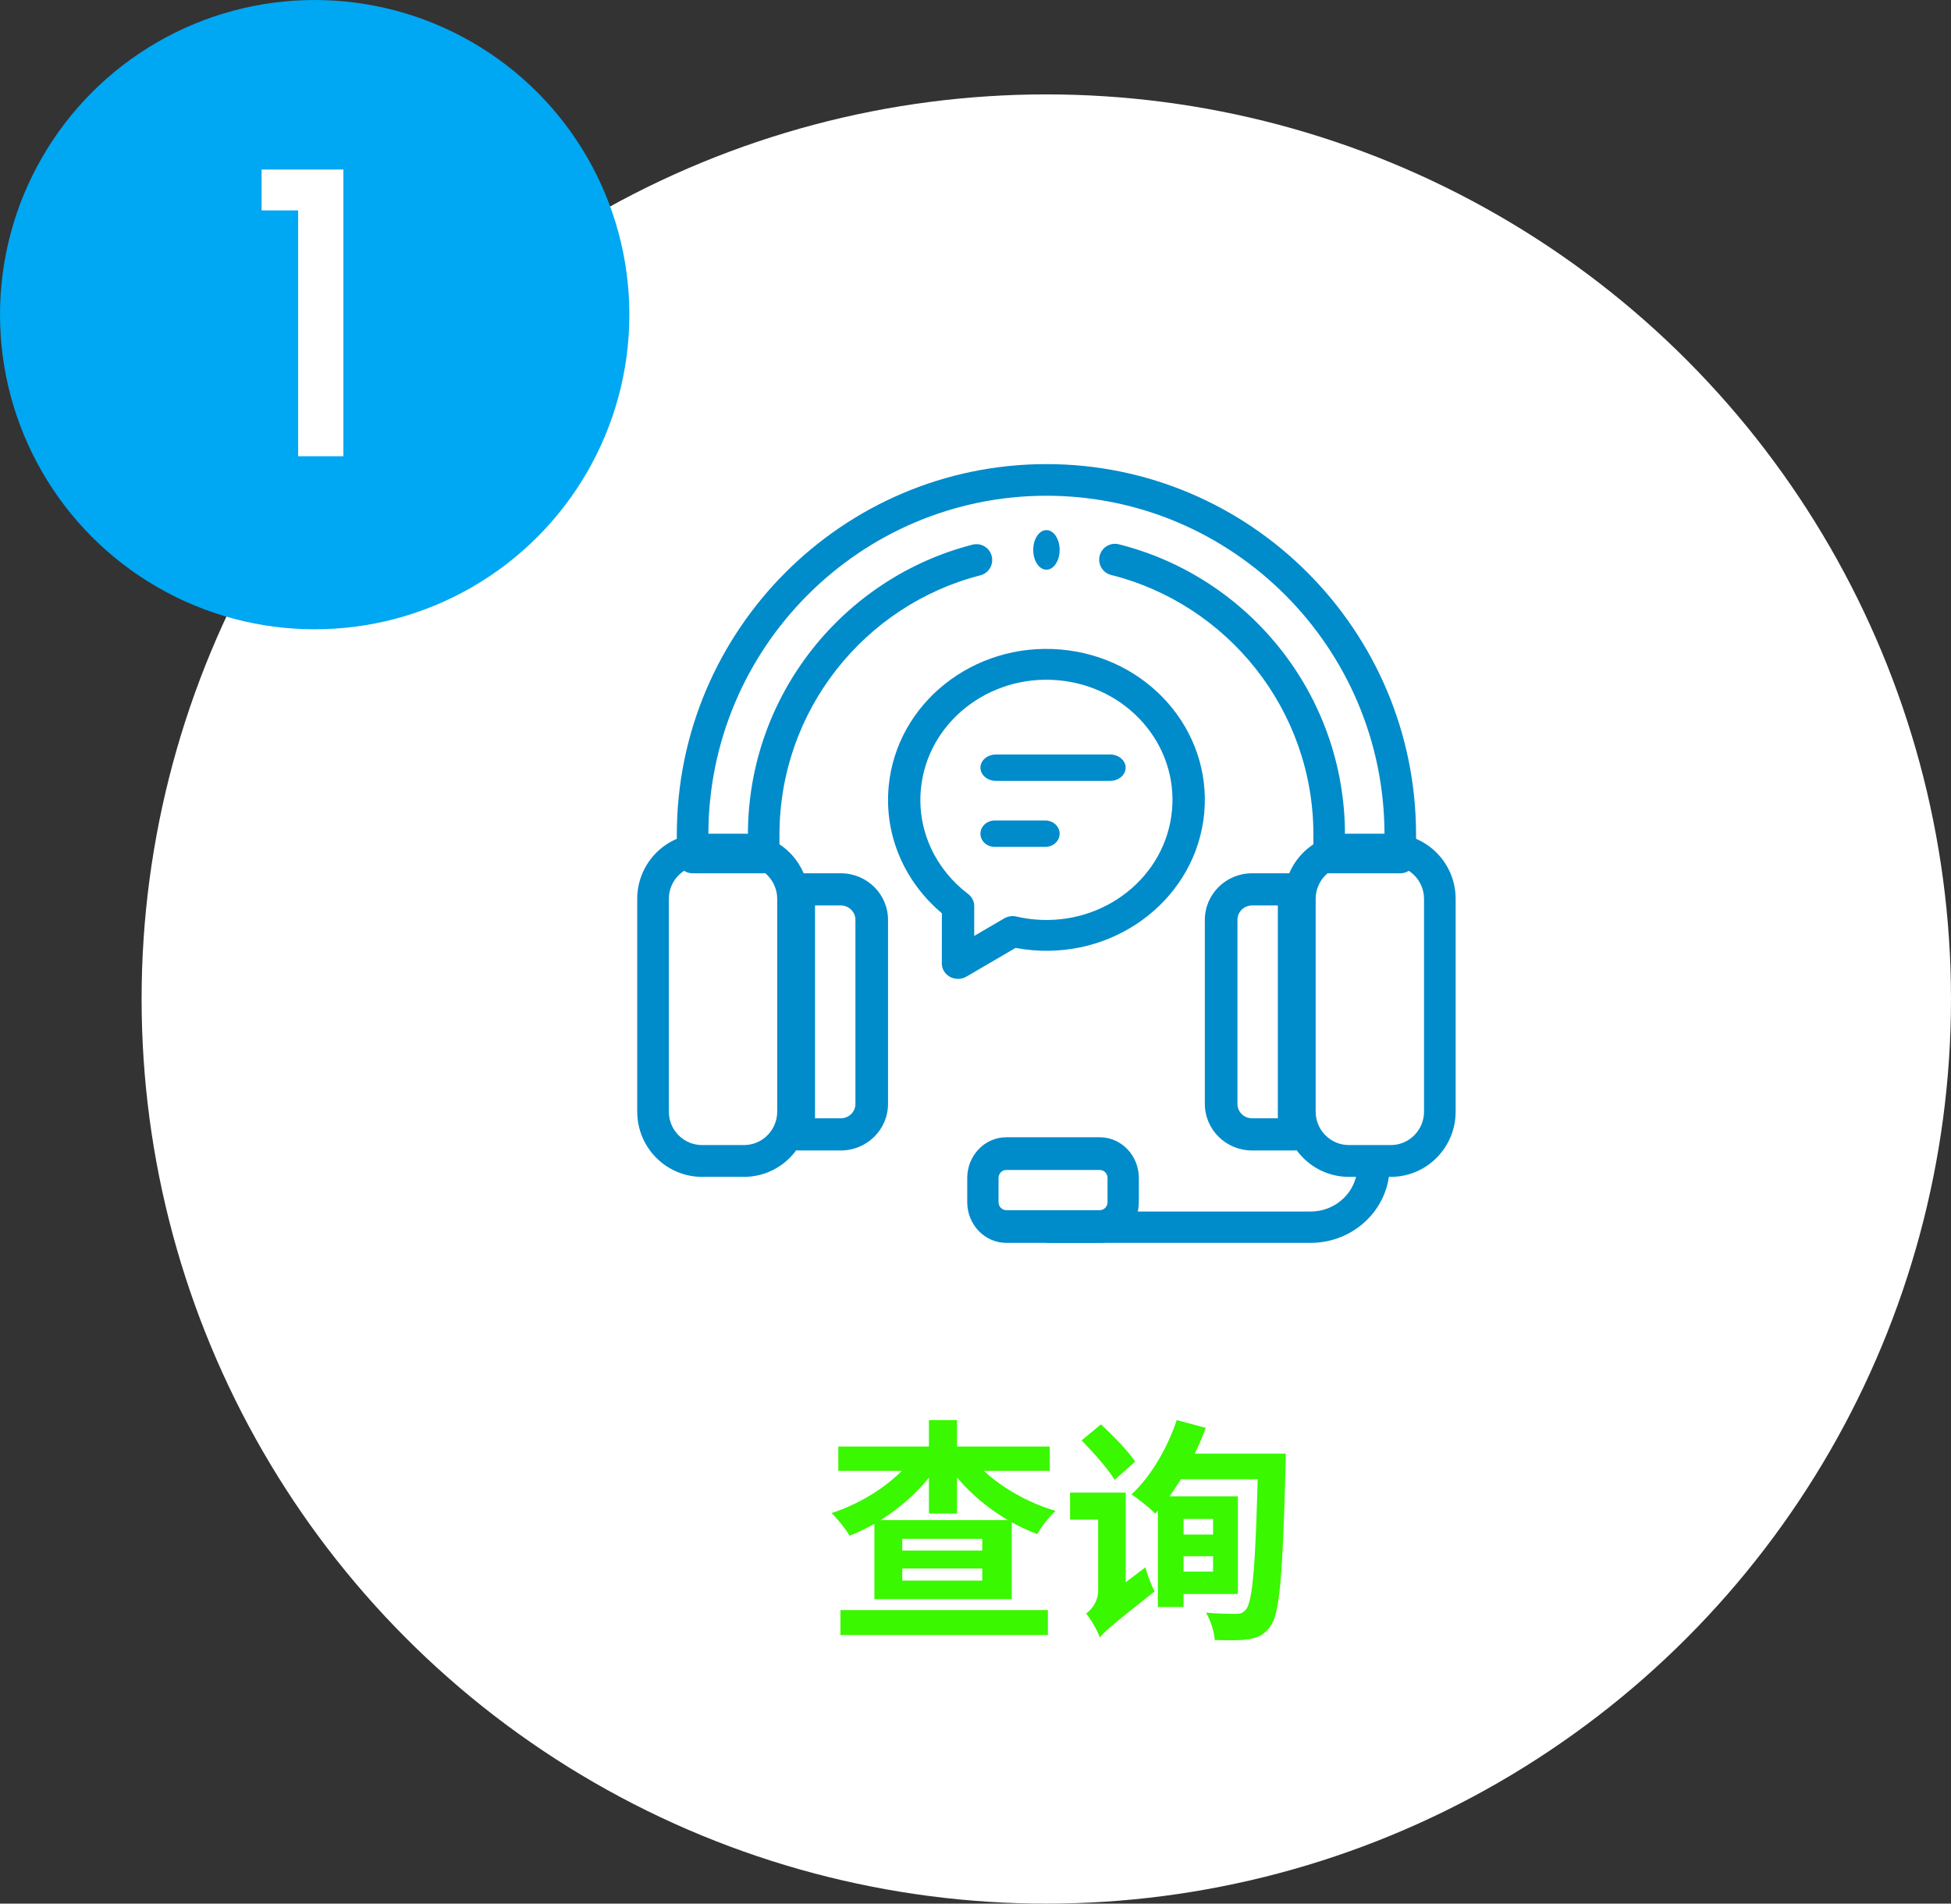
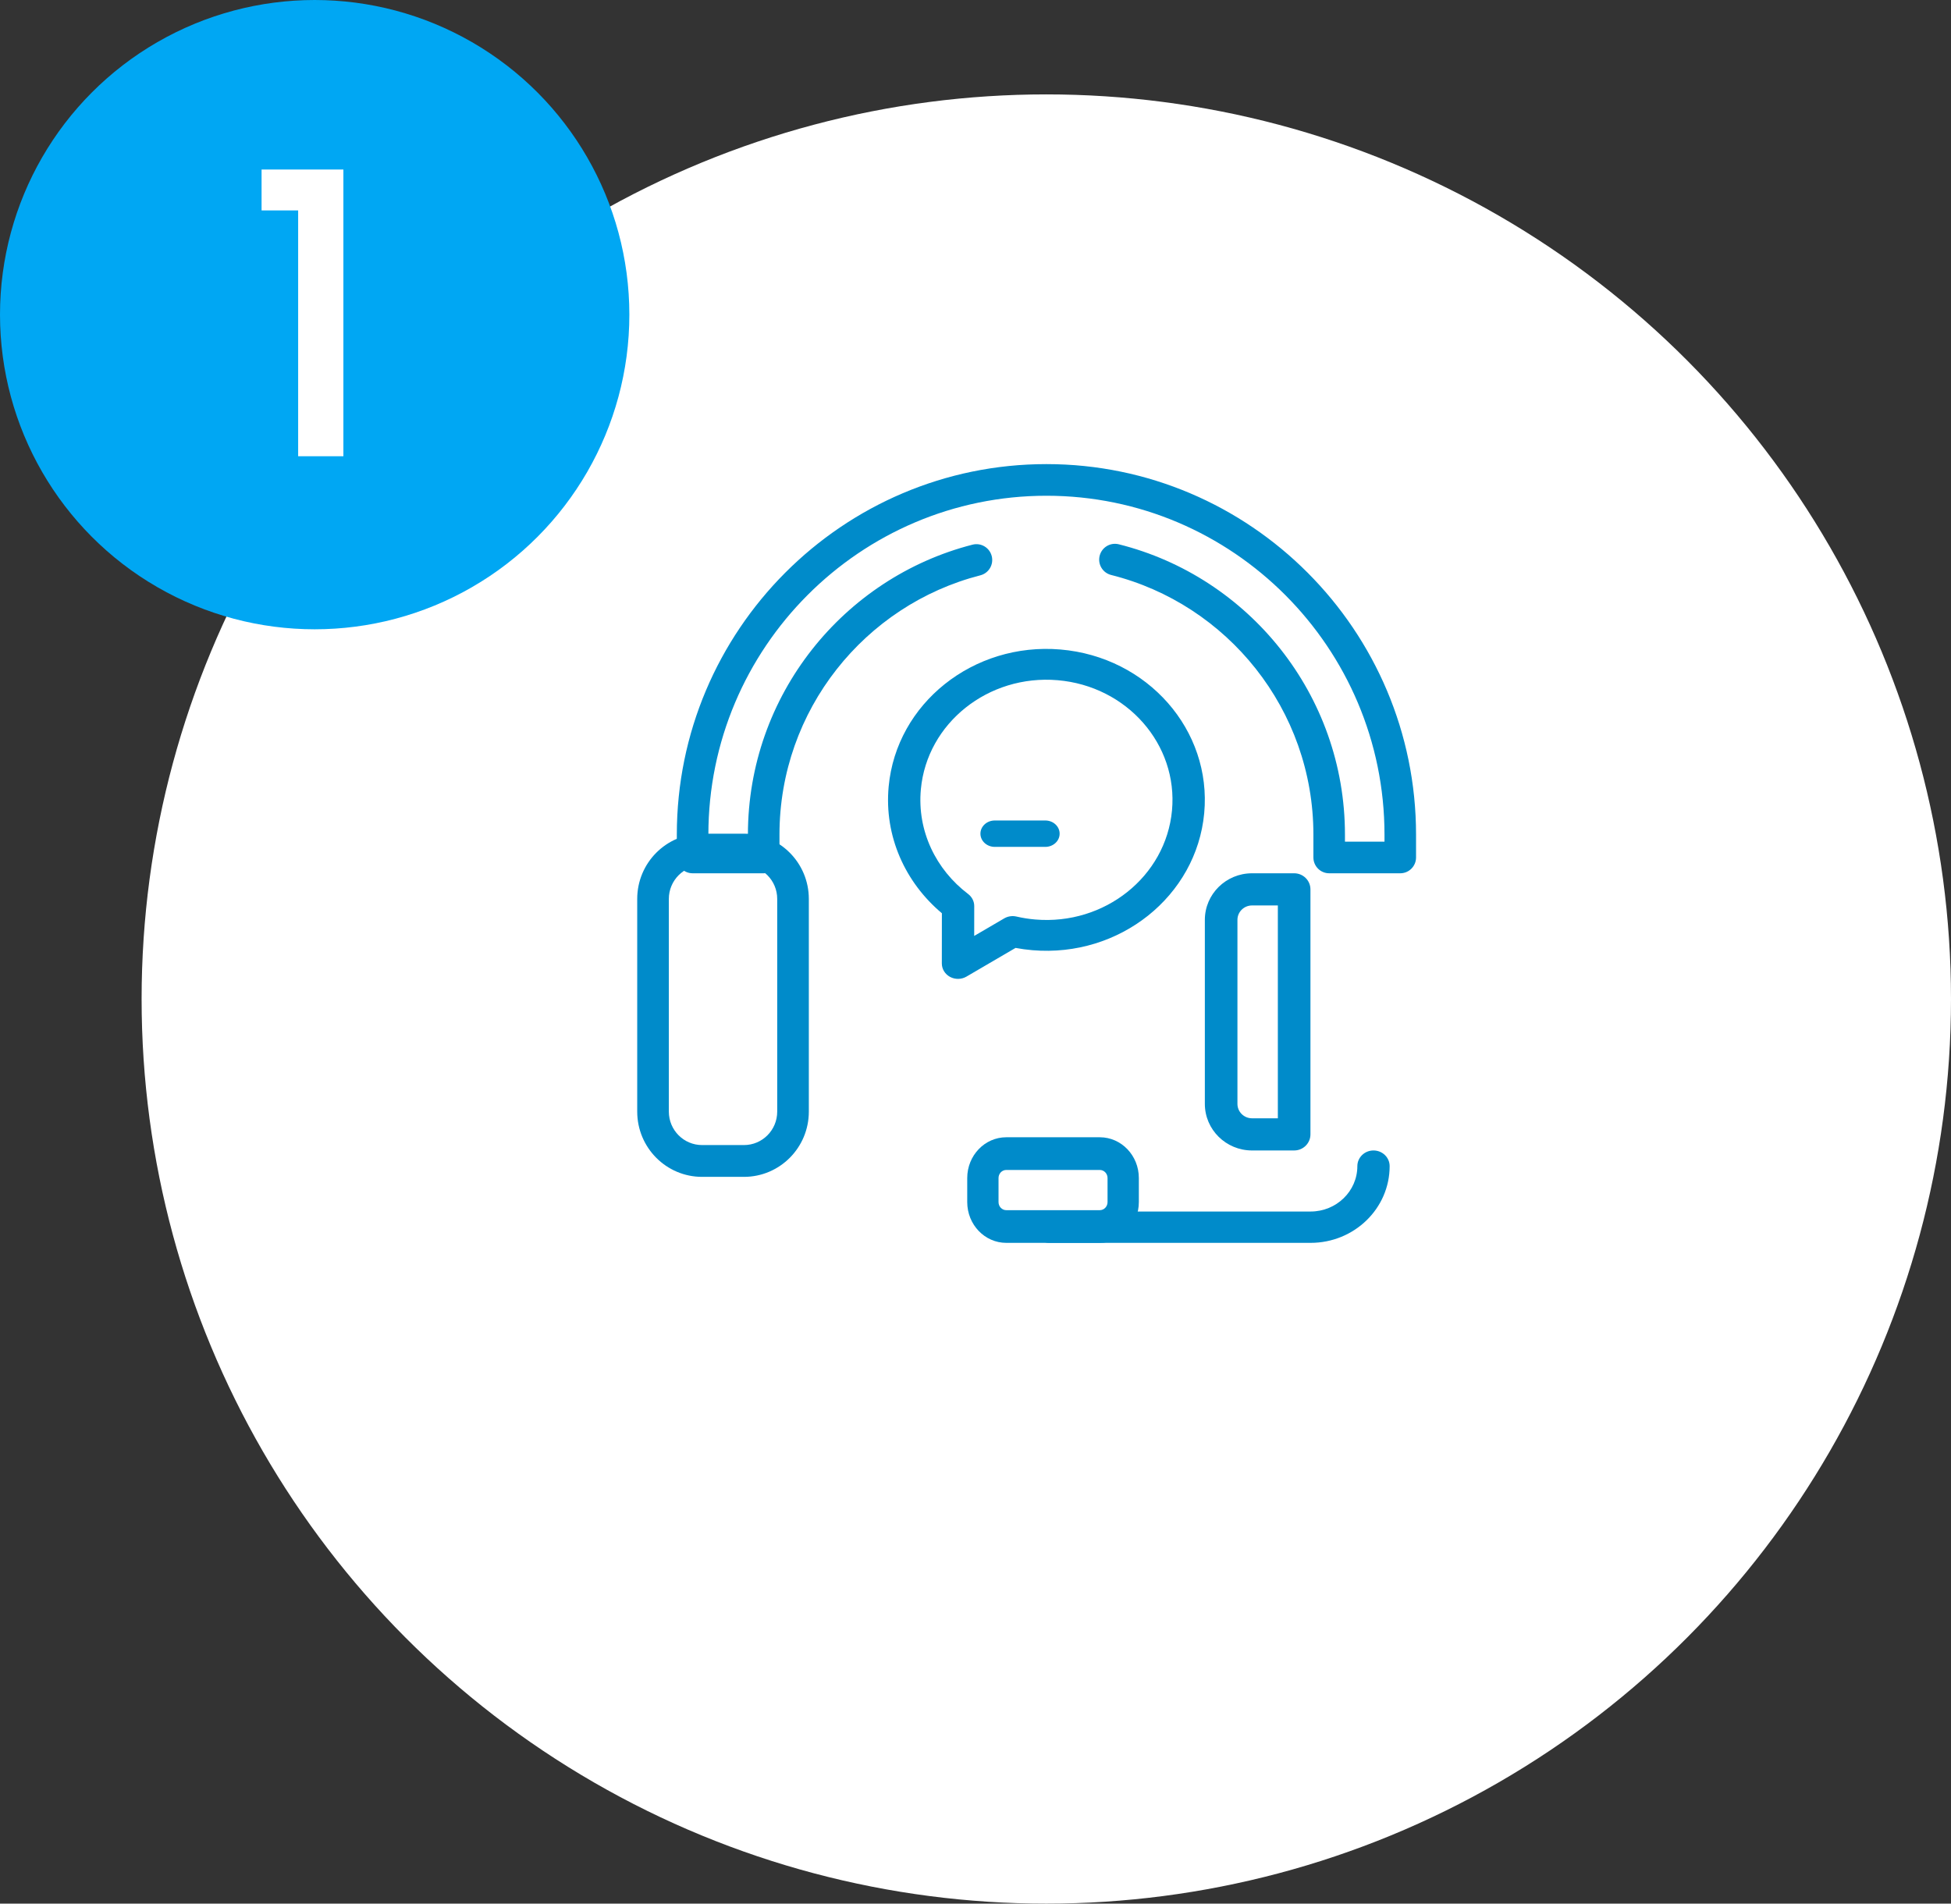
<svg xmlns="http://www.w3.org/2000/svg" width="248" height="242" viewBox="0 0 248 242" fill="none">
  <rect x="0" y="0" width="248" height="242" fill="#333333" stroke="none" />
  <circle cx="133" cy="127" r="115" fill="white" />
-   <path d="M114.69 199.4V200.93H124.86V199.4H114.69ZM114.69 195.62V197.12H124.86V195.62H114.69ZM111.15 193.25H128.61V203.3H111.15V193.25ZM106.56 183.89H133.44V186.98H106.56V183.89ZM118.08 180.53H121.65V192.41H118.08V180.53ZM116.43 184.85L119.43 185.99C116.85 190.01 112.59 193.43 108 195.23C107.49 194.36 106.44 193.04 105.69 192.35C110.04 190.97 114.27 188.03 116.43 184.85ZM123.15 184.82C125.34 187.94 129.72 190.76 134.19 192.08C133.41 192.74 132.36 194.12 131.85 195.02C127.23 193.31 122.88 189.92 120.24 185.93L123.15 184.82ZM106.83 204.68H133.2V207.86H106.83V204.68ZM137.49 183.11L139.95 181.07C141.42 182.45 143.4 184.46 144.3 185.81L141.69 188.12C140.85 186.74 138.96 184.61 137.49 183.11ZM139.8 208.16L138.99 204.86L139.71 203.72L145.59 199.25C145.86 200.24 146.4 201.62 146.76 202.31C141.33 206.6 140.34 207.47 139.8 208.16ZM136.02 189.74H141.84V193.19H136.02V189.74ZM139.8 208.16C139.53 207.32 138.63 205.79 138.06 205.13C138.72 204.65 139.59 203.63 139.59 202.22V189.74H143.1V204.71C143.1 204.71 139.8 206.9 139.8 208.16ZM149.58 180.53L153.27 181.52C151.74 185.66 149.31 189.8 146.85 192.41C146.19 191.75 144.69 190.52 143.82 189.98C146.25 187.76 148.38 184.13 149.58 180.53ZM149.85 184.79H161.13V188.06H148.2L149.85 184.79ZM159.93 184.79H163.44C163.44 184.79 163.44 186.02 163.41 186.5C163.05 200.3 162.66 205.16 161.52 206.69C160.71 207.83 159.93 208.19 158.79 208.37C157.74 208.58 156.03 208.52 154.41 208.49C154.35 207.5 153.9 206 153.3 205.01C154.95 205.16 156.42 205.16 157.14 205.16C157.71 205.16 158.01 205.04 158.37 204.62C159.27 203.6 159.63 198.5 159.93 185.54V184.79ZM149.49 195.08H156V197.84H149.49V195.08ZM149.73 190.22H157.35V202.64H149.73V199.79H154.2V193.1H149.73V190.22ZM147.18 190.22H150.45V204.29H147.18V190.22Z" fill="#39F800" />
  <circle cx="40" cy="40" r="40" fill="#00A7F3" />
  <path fill-rule="evenodd" clip-rule="evenodd" d="M112.962 99.984C113.946 89.427 123.722 81.63 134.799 82.568C145.875 83.506 154.056 92.824 153.072 103.38C152.088 113.936 142.311 121.733 131.235 120.795L131.235 120.795C130.508 120.734 129.793 120.636 129.092 120.504L122.85 124.152C122.215 124.523 121.42 124.538 120.77 124.191C120.121 123.844 119.719 123.189 119.72 122.48L119.727 116.096C115.081 112.2 112.371 106.316 112.962 99.984L112.962 99.984ZM134.435 86.471C125.62 85.725 117.84 91.93 117.056 100.33C116.561 105.641 118.98 110.558 123.062 113.649C123.553 114.021 123.839 114.586 123.839 115.184L123.835 118.981L127.65 116.751C128.116 116.478 128.678 116.394 129.21 116.517C129.983 116.697 130.781 116.823 131.599 116.893C140.414 117.639 148.194 111.434 148.977 103.033C149.761 94.632 143.25 87.217 134.435 86.471Z" fill="#008BCA" />
  <path fill-rule="evenodd" clip-rule="evenodd" d="M89.245 110.025C86.911 110.025 85.019 111.929 85.019 114.276V141.316C85.019 143.664 86.911 145.568 89.245 145.568H94.568C96.903 145.568 98.795 143.664 98.795 141.316V114.276C98.795 111.929 96.903 110.025 94.568 110.025H89.245ZM81 114.276C81 109.696 84.692 105.983 89.245 105.983H94.568C99.122 105.983 102.814 109.696 102.814 114.276V141.316C102.814 145.897 99.122 149.61 94.568 149.61H89.245C84.692 149.61 81 145.897 81 141.316V114.276Z" fill="#008BCA" />
-   <path fill-rule="evenodd" clip-rule="evenodd" d="M163.22 114.276C163.22 109.696 166.912 105.983 171.466 105.983H176.789C181.342 105.983 185.034 109.696 185.034 114.276V141.316C185.034 145.897 181.343 149.61 176.789 149.61H171.466C166.912 149.61 163.22 145.897 163.22 141.316V114.276ZM171.466 110.025C169.131 110.025 167.239 111.929 167.239 114.276V141.316C167.239 143.664 169.131 145.568 171.466 145.568H176.789C179.123 145.568 181.015 143.664 181.015 141.316V114.276C181.015 111.929 179.123 110.025 176.789 110.025H171.466Z" fill="#008BCA" />
-   <path fill-rule="evenodd" clip-rule="evenodd" d="M99.457 113.062C99.457 111.932 100.385 111.017 101.529 111.017H106.88C110.194 111.017 112.881 113.669 112.881 116.94V140.331C112.881 143.603 110.194 146.254 106.88 146.254H101.529C100.385 146.254 99.457 145.339 99.457 144.21V113.062ZM103.601 115.106V142.165H106.88C107.906 142.165 108.738 141.344 108.738 140.331V116.94C108.738 115.927 107.906 115.106 106.88 115.106H103.601Z" fill="#008BCA" />
  <path fill-rule="evenodd" clip-rule="evenodd" d="M153.153 116.94C153.153 113.669 155.839 111.017 159.154 111.017H164.505C165.649 111.017 166.576 111.932 166.576 113.062V144.21C166.576 145.339 165.649 146.254 164.505 146.254H159.154C155.839 146.254 153.153 143.603 153.153 140.331V116.94ZM159.154 115.106C158.128 115.106 157.296 115.927 157.296 116.94V140.331C157.296 141.344 158.128 142.165 159.154 142.165H162.433V115.106H159.154Z" fill="#008BCA" />
  <path fill-rule="evenodd" clip-rule="evenodd" d="M86.034 106.105C86.034 80.129 107.109 59 133.017 59C158.925 59 180 80.129 180 106.105V109.006C180 110.117 179.102 111.017 177.994 111.017H168.957C167.85 111.017 166.952 110.117 166.952 109.006V106.105C166.952 90.193 155.993 76.79 141.241 73.094C140.166 72.825 139.512 71.734 139.781 70.656C140.049 69.579 141.138 68.924 142.213 69.193C158.705 73.324 170.963 88.3 170.963 106.105V106.995H175.989V106.105C175.989 82.35 156.71 63.022 133.017 63.022C109.324 63.022 90.045 82.35 90.045 106.105V106.995H95.071V106.105C95.071 88.371 107.23 73.442 123.623 69.241C124.696 68.966 125.788 69.616 126.063 70.692C126.337 71.768 125.69 72.863 124.616 73.138C109.953 76.896 99.082 90.257 99.082 106.105V109.006C99.082 110.117 98.184 111.017 97.077 111.017H88.04C86.932 111.017 86.034 110.117 86.034 109.006V106.105Z" fill="#008BCA" />
  <path fill-rule="evenodd" clip-rule="evenodd" d="M174.591 146.254C175.725 146.254 176.644 147.146 176.644 148.246C176.644 153.633 172.144 158 166.593 158H133.391C132.258 158 131.339 157.108 131.339 156.008C131.339 154.908 132.258 154.016 133.391 154.016H166.593C169.877 154.016 172.539 151.433 172.539 148.246C172.539 147.146 173.458 146.254 174.591 146.254Z" fill="#008BCA" />
  <path fill-rule="evenodd" clip-rule="evenodd" d="M127.911 148.732C127.367 148.732 126.927 149.192 126.927 149.761V152.815C126.927 153.384 127.367 153.844 127.911 153.844H139.801C140.345 153.844 140.785 153.383 140.785 152.816V149.761C140.785 149.192 140.345 148.732 139.801 148.732H127.911ZM122.949 149.761C122.949 146.897 125.171 144.576 127.911 144.576H139.801C142.541 144.576 144.763 146.897 144.763 149.761V152.815C144.763 152.815 144.763 152.815 144.763 152.815C144.763 155.679 142.541 158 139.801 158H127.911C125.171 158 122.949 155.679 122.949 152.815V149.761Z" fill="#008BCA" />
-   <path fill-rule="evenodd" clip-rule="evenodd" d="M124.627 97.593C124.627 96.666 125.515 95.915 126.61 95.915H141.102C142.197 95.915 143.085 96.666 143.085 97.593C143.085 98.52 142.197 99.271 141.102 99.271H126.61C125.515 99.271 124.627 98.52 124.627 97.593Z" fill="#008BCA" />
  <path fill-rule="evenodd" clip-rule="evenodd" d="M124.627 105.983C124.627 105.056 125.443 104.305 126.45 104.305H132.872C133.879 104.305 134.695 105.056 134.695 105.983C134.695 106.91 133.879 107.661 132.872 107.661H126.45C125.443 107.661 124.627 106.91 124.627 105.983Z" fill="#008BCA" />
-   <path d="M134.695 69.907C134.695 71.297 133.944 72.424 133.017 72.424C132.09 72.424 131.339 71.297 131.339 69.907C131.339 68.517 132.09 67.39 133.017 67.39C133.944 67.39 134.695 68.517 134.695 69.907Z" fill="#008BCA" />
  <path d="M33.25 26.75V21.55H43.65V58H37.9V26.75H33.25Z" fill="white" />
</svg>